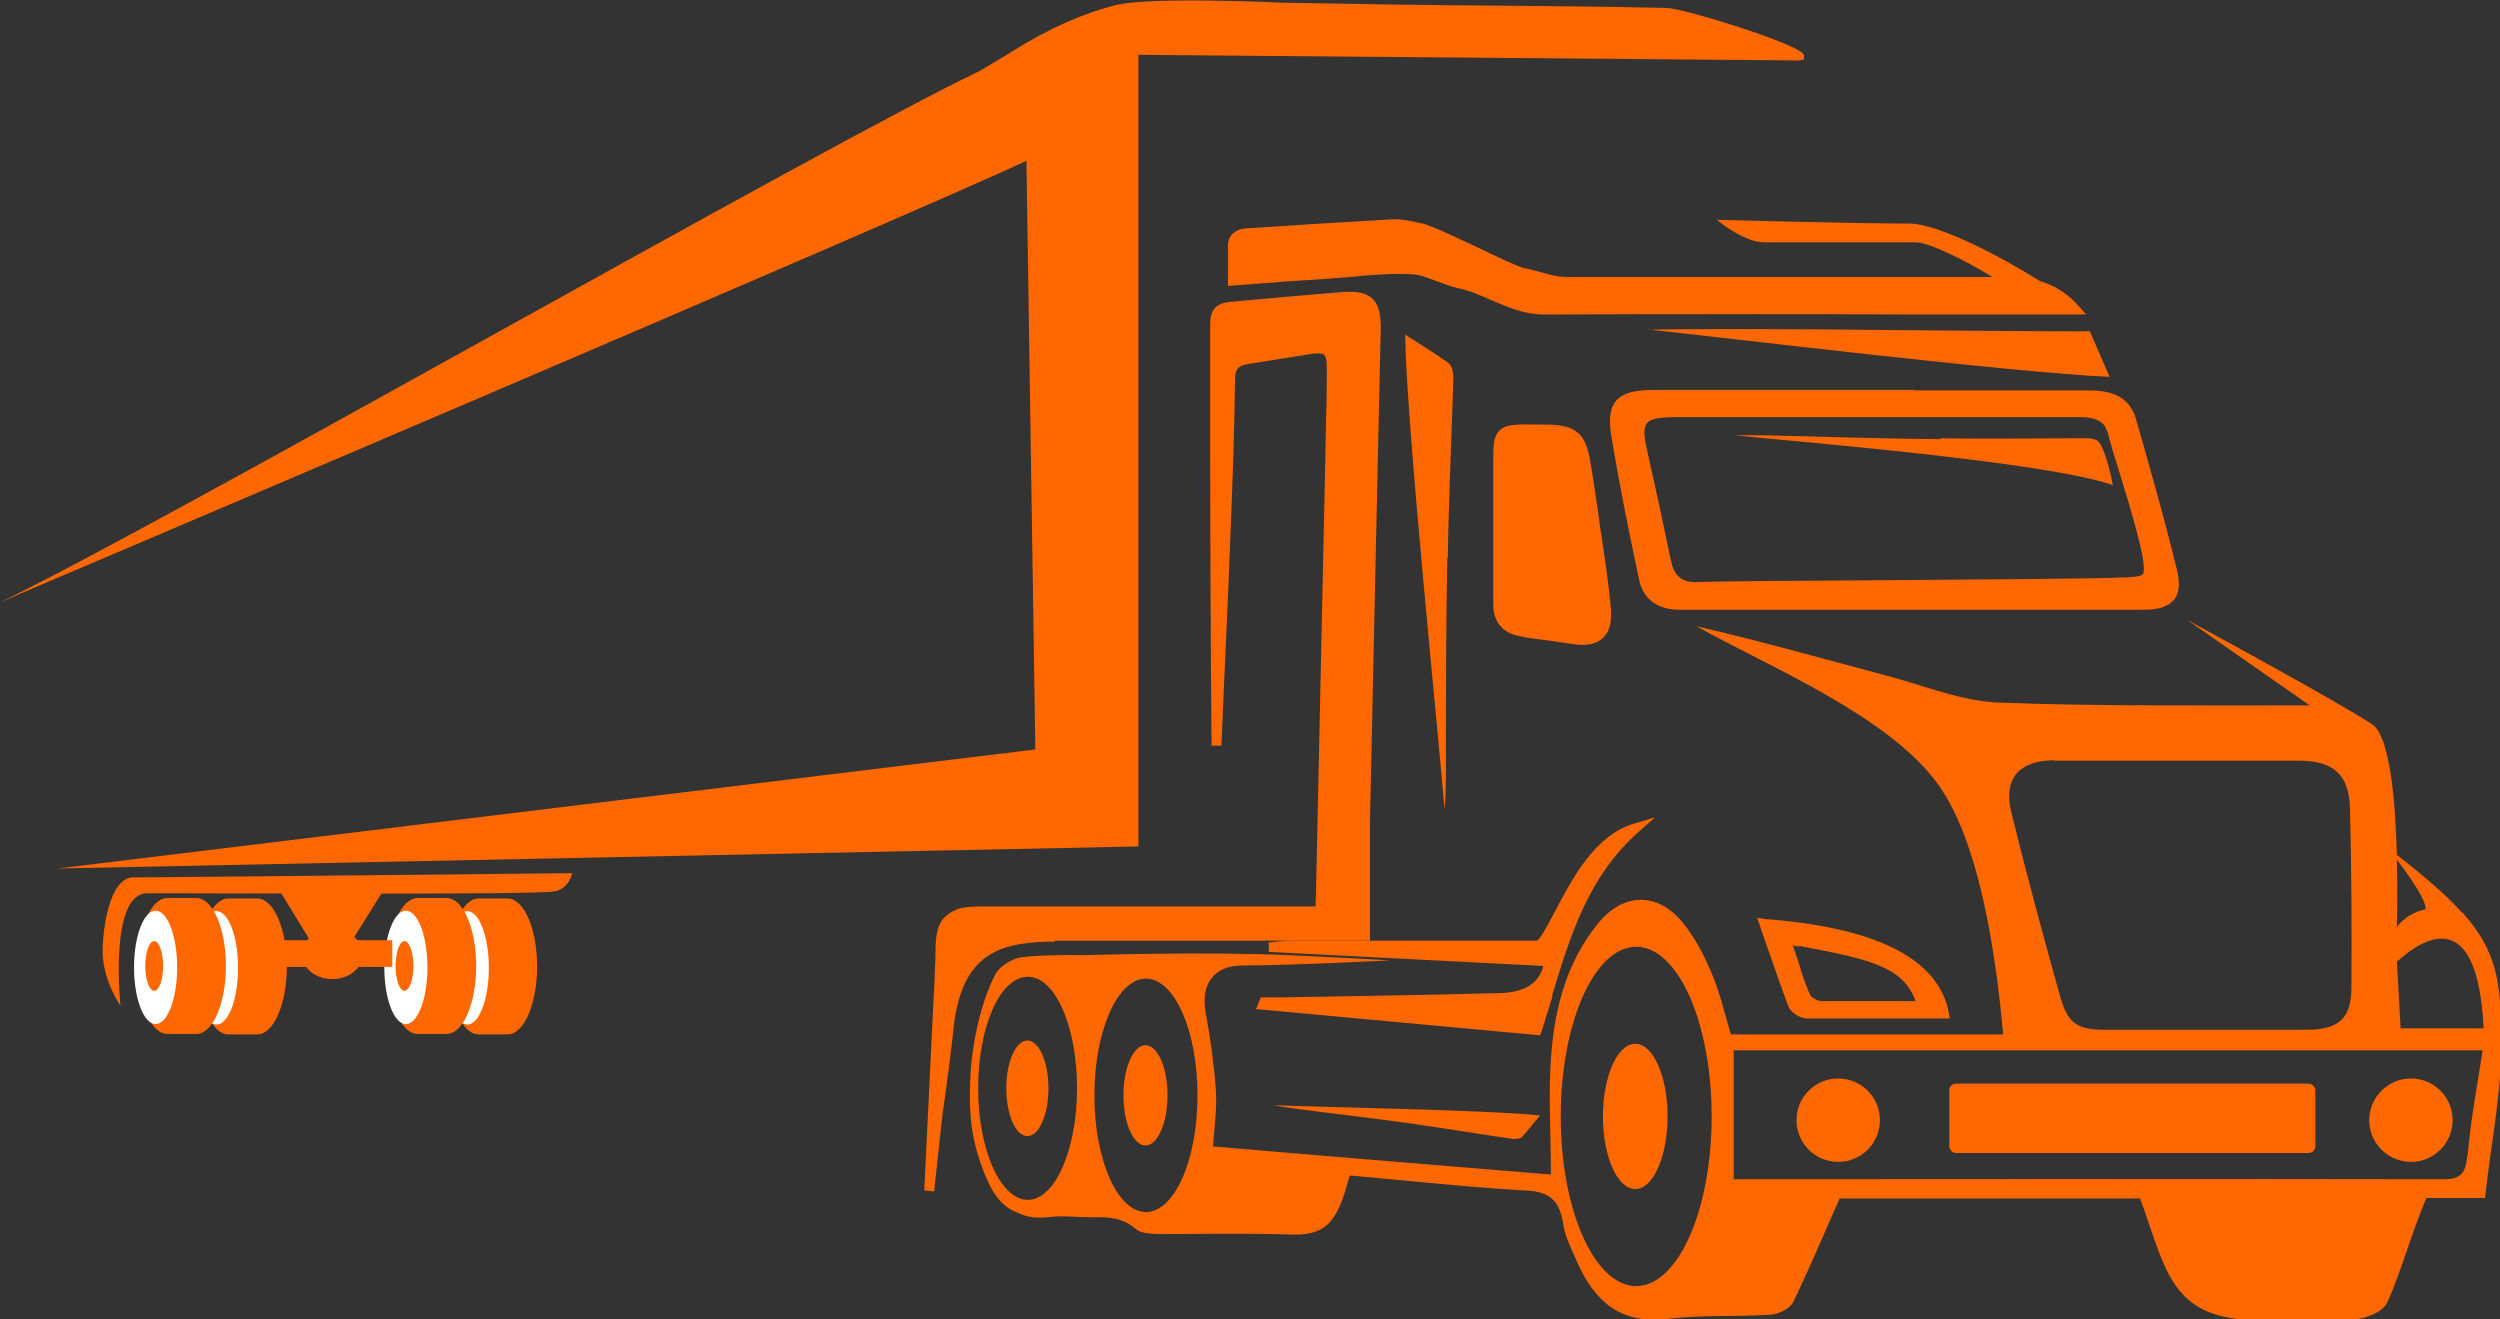
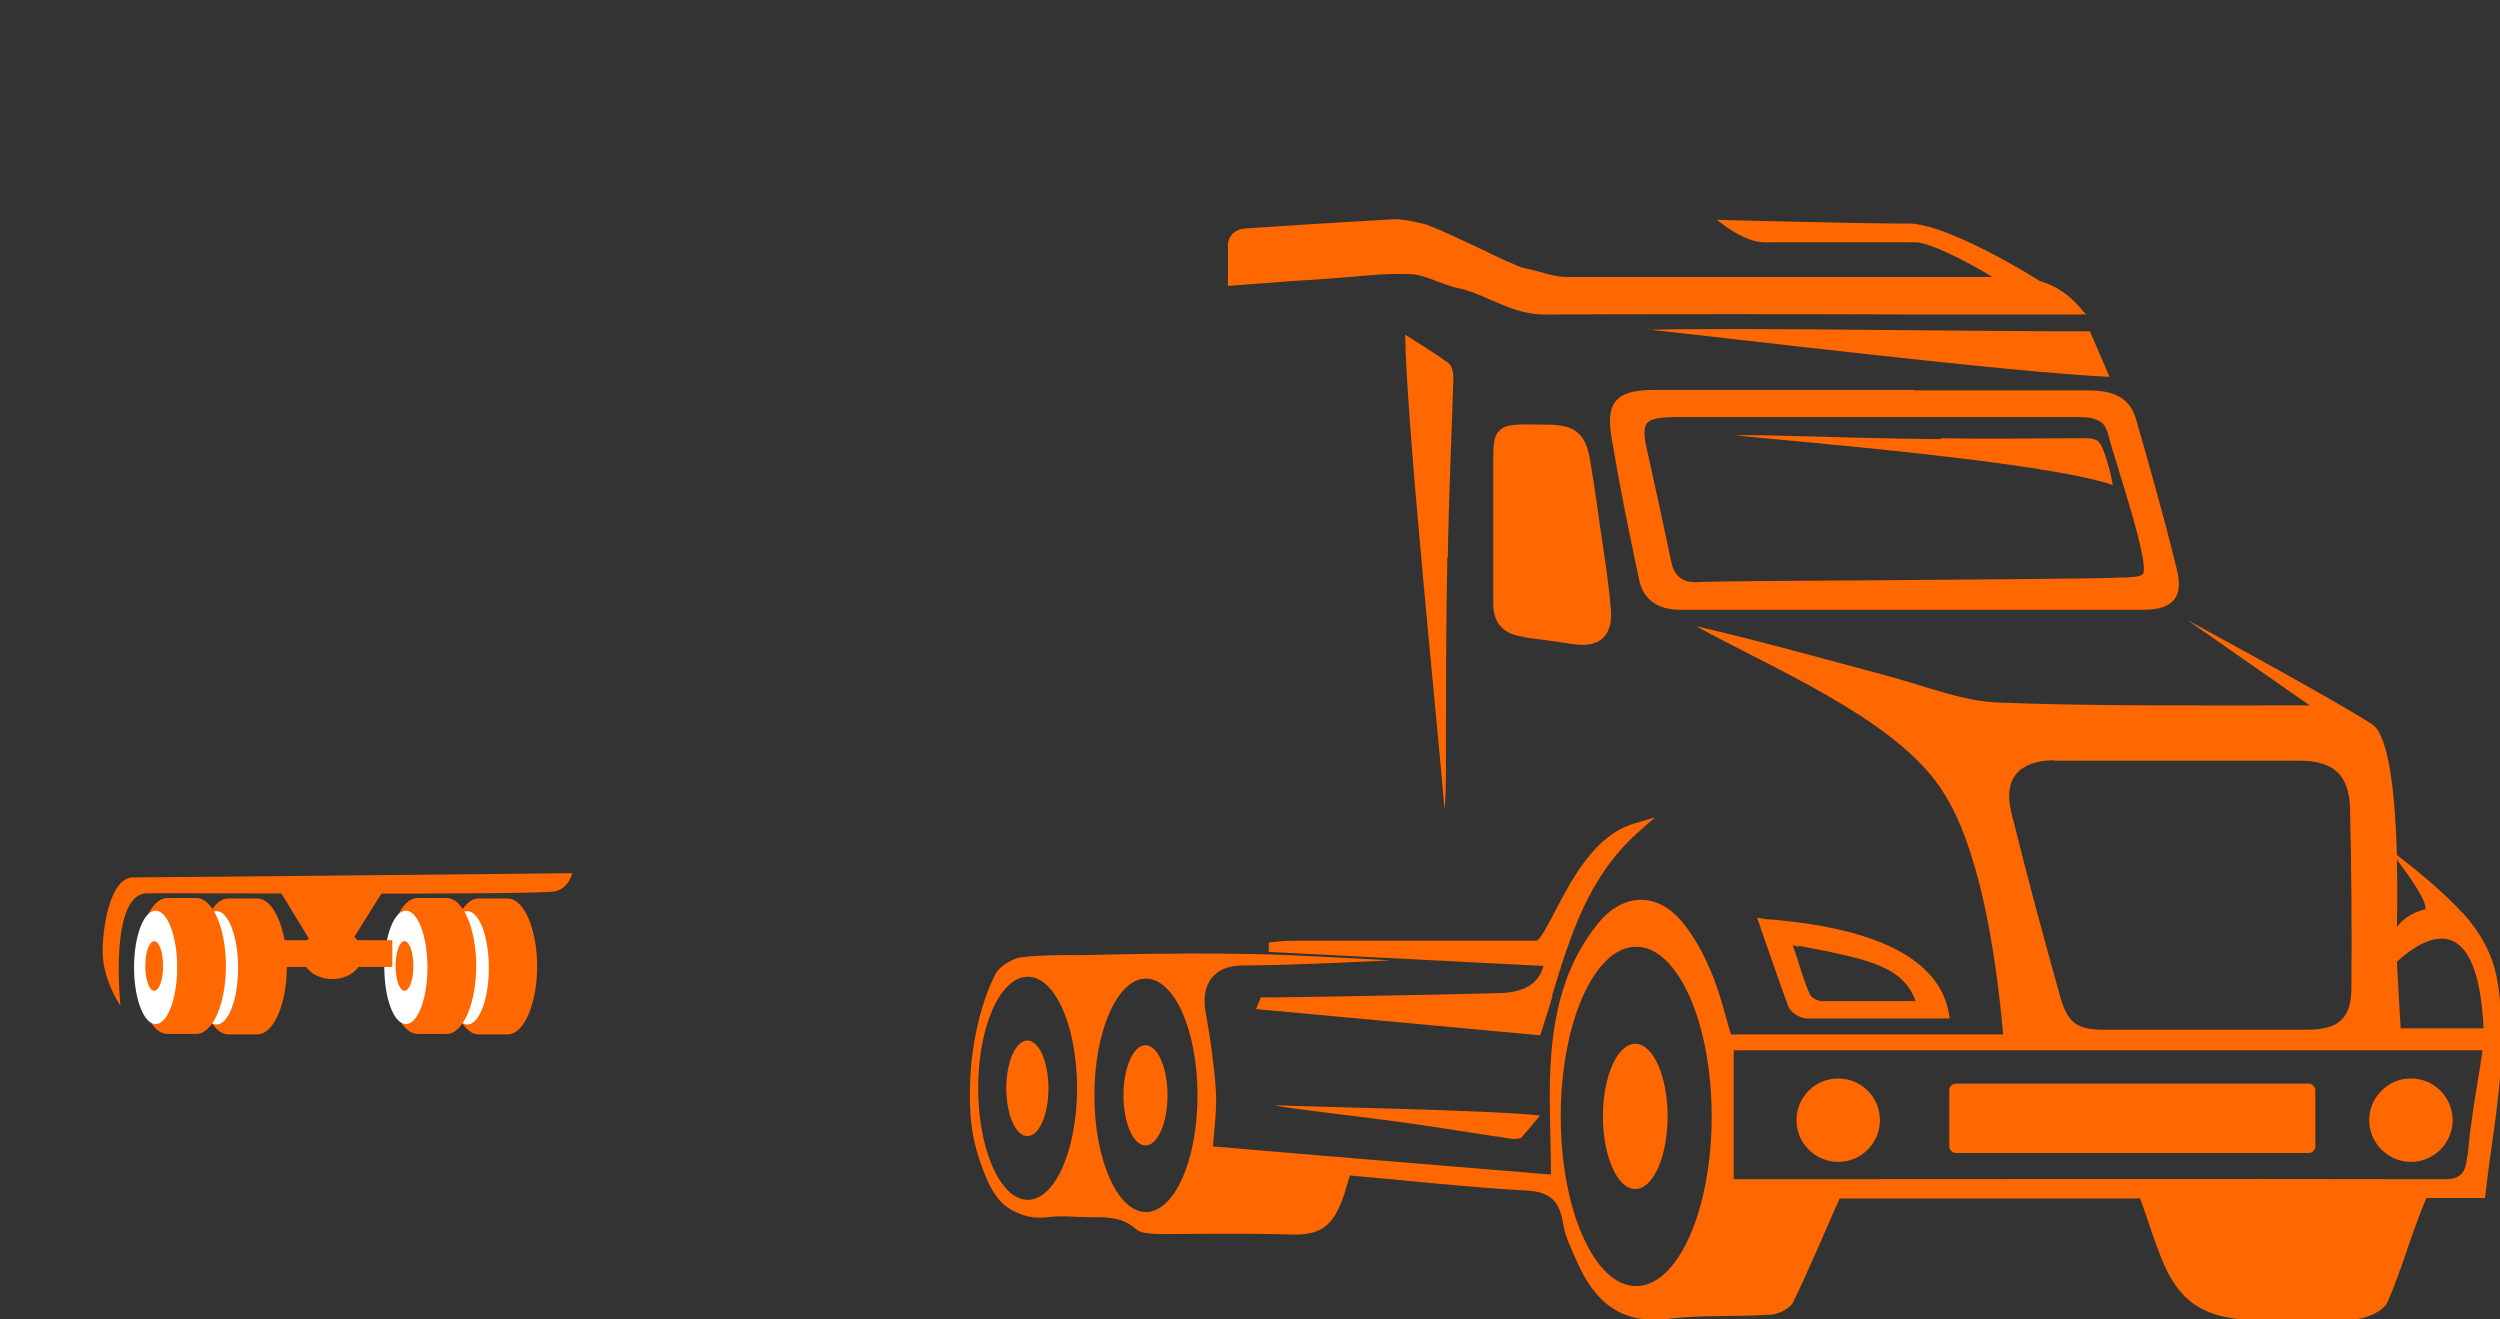
<svg xmlns="http://www.w3.org/2000/svg" id="Capa_2" viewBox="0 0 53.34 28.15">
  <rect x="0" y="0" width="53.34" height="28.15" fill="#333333" stroke="none" />
  <defs>
    <style>.cls-1{fill:#fff;}.cls-2{fill:#ff6700;}</style>
  </defs>
  <g id="Capa_2-2">
    <g>
      <g>
        <path class="cls-2" d="M52.52,19.46c-.4-.45-1.06-.97-1.38-1.22-.03-1.14-.15-2.53-.52-2.78-.68-.46-3.95-2.23-3.95-2.23l2.61,1.82c-1.99,0-4.65,.02-6.63-.06-.8-.03-1.59-.36-2.38-.57-1.35-.36-2.7-.74-4.08-1.06,1.56,.87,4.13,1.92,5.17,3.39,.3,.43,1.04,1.59,1.38,5.32h-5.81c-.13-.44-.24-.91-.42-1.33-.16-.38-.36-.76-.62-1.07-.54-.65-1.27-.62-1.8,.04-.65,.8-.91,1.76-.99,2.76-.07,.83-.01,1.67-.01,2.59-2.4-.2-4.78-.39-7.21-.6,.03-.42,.09-.82,.06-1.22-.04-.56-.12-1.11-.22-1.66-.1-.58,.18-.97,.76-.98,1.05,0,3.19-.11,3.19-.11,0,0-1.45-.08-2.16-.11-1.75-.08-4.43,0-4.43,0-.23-.01-1.23,0-1.4,.07-.18,.07-.37,.19-.45,.35-.46,.91-.52,2.06-.52,2.06-.03,.59-.05,1.21,.21,1.95,.14,.39,.31,.85,.73,1.04,.18,.08,.36,.16,.71,.12,.28-.04,.58,0,.86,0,.36,0,.71-.02,1.01,.25,.11,.1,.32,.1,.49,.11,.94,0,1.87-.02,2.81,.01,.71,.03,.94-.24,1.15-.86,.04-.12,.07-.24,.12-.4,1.26,.11,2.5,.25,3.74,.32,.51,.02,.73,.2,.81,.7,.04,.29,.19,.57,.31,.85,.37,.82,.92,1.31,1.92,1.19,.73-.09,1.47-.04,2.2-.09,.17-.01,.41-.13,.48-.27,.34-.7,.64-1.42,.99-2.21h6.41c.18,.48,.32,.98,.53,1.45,.37,.82,.92,1.12,1.93,1.15,1.1,.03,1.24,0,1.93,0,.3,0,.77-.13,.89-.39,.31-.7,.49-1.42,.83-2.22h1.25c.13-1.2,.38-2.37,.35-3.53-.03-1.07-.08-1.71-.82-2.55Zm-30.59,6.14c-.58,0-1.06-1.06-1.06-2.38s.47-2.38,1.06-2.38,1.05,1.07,1.05,2.38-.47,2.38-1.05,2.38Zm2.52,.26c-.61,0-1.1-1.12-1.1-2.49s.49-2.49,1.1-2.49,1.1,1.11,1.1,2.49-.49,2.49-1.1,2.49Zm10.46,1.58c-.89,0-1.61-1.62-1.61-3.62s.72-3.62,1.61-3.62,1.61,1.62,1.61,3.62-.72,3.62-1.61,3.62Zm16.23-9.1c.25,.33,.64,.88,.61,1.06-.1,.02-.25,.07-.41,.18-.09,.07-.16,.14-.2,.2,0,0,.02-.64,0-1.44Zm-7.32-2.11c.89,0,1.78,0,2.68,0s1.7,0,2.55,0c.73,0,1.07,.29,1.09,1.02,.03,1.26,.04,2.53,.03,3.8,0,.69-.27,.92-.96,.92-1.44,0-2.88,0-4.32,0-.54,0-.76-.12-.92-.66-.37-1.32-.73-2.65-1.06-3.99-.17-.71,.17-1.09,.91-1.1Zm8.82,8.43c-.03,.44-.2,.51-.58,.5-4.88-.01-9.76,0-14.64,0h-.43v-2.75h15.98c-.12,.78-.26,1.51-.32,2.25Zm-1.42-2.72l-.08-1.42c.69-.63,1.73-1.08,1.85,1.42h-1.77Z" />
        <path class="cls-2" d="M40.86,8.32h-2.65c-.98,0-1.95,0-2.93,0-.42,0-.66,.07-.8,.23-.13,.16-.16,.38-.1,.76,.16,.97,.35,1.92,.59,3.05,.09,.43,.39,.65,.88,.65h.01c1.21,0,2.44,0,3.62,0h1.34s.1,0,.1,0h1.26c1.18,0,2.37,0,3.55,0,.34,0,.54-.07,.66-.22,.11-.14,.13-.35,.05-.66-.28-1.15-.6-2.26-.87-3.2-.16-.54-.63-.6-1.03-.6-1.24,0-2.47,0-3.71,0Zm4.1,.87c.05,.21,.15,.54,.27,.92,.21,.69,.61,1.97,.49,2.14-.06,.06-.24,.06-.35,.07-.03,0-.06,0-.08,0-.53,.03-3,.04-5.18,.06-1.79,.01-3.47,.02-3.9,.04-.31,.01-.48-.12-.55-.42-.17-.82-.35-1.64-.53-2.45-.06-.27-.06-.43,.01-.52,.07-.09,.23-.12,.52-.13,.52,0,1.97,0,3.57,0,1.36,0,2.81,0,3.86,0h1.32s0,0,0,0c.14,0,.48,.03,.54,.29Z" />
-         <path class="cls-2" d="M22.49,20.07h6.74v-.1c0-.27,0-.54,0-.8,0-.57,0-1.1,0-1.65,.04-2.01,.09-4.02,.13-6.03,.03-1.5,.07-3,.1-4.5,0-.31-.05-.5-.18-.62-.13-.12-.32-.16-.63-.14-.4,.03-.79,.07-1.18,.1-.41,.04-.81,.07-1.22,.11-.38,.03-.43,.26-.43,.49v2.32c0,2.18,.01,4.44,.03,6.66h.21s.06-1.4,.06-1.4c.05-1.09,.1-2.18,.14-3.27,.04-1.06,.08-2.1,.09-3.15,0-.24,.1-.3,.32-.33,.4-.06,.8-.13,1.19-.19,.17-.03,.34-.05,.39,0,.06,.05,.06,.22,.06,.39,0,.37-.01,.75-.02,1.11,0,.19-.01,.38-.01,.57l-.2,9.32c0,.09,0,.18-.01,.29v.09s-2.09,0-2.09,0c-1.64,0-3.32,0-4.99,0-.1,0-.45,0-.59,.07-.29,.13-.44,.3-.44,.87,0,.22-.03,.9-.09,2.03-.04,.81-.09,1.85-.15,3.09l.21,.02,.18-1.65c.1-.69,.18-1.31,.24-1.87,.01-.1,.03-.29,.1-.54,.29-1.06,1-1.27,2.07-1.27Z" />
        <path class="cls-2" d="M33.11,21.26c.4-1.32,.78-2.56,1.85-3.51l.35-.31-.44,.13c-.85,.25-1.33,1.19-1.69,1.87-.13,.25-.32,.62-.4,.63-1.2,0-2.41,0-3.61,0h-1.31c-.26,0-.52,0-.79,.04v.2s5.86,.3,5.86,.3c-.1,.38-.41,.57-.96,.58-1.15,.03-2.29,.05-3.44,.07l-1.26,.02c-.07,0-.14,0-.21,0h-.16s-.1,.25-.1,.25l6.06,.56,.03-.08c.08-.25,.16-.51,.24-.77Z" />
        <path class="cls-2" d="M32.53,13.6c.34,.04,.68,.09,1.02,.14,.07,.01,.14,.02,.2,.02,.2,0,.35-.05,.45-.15,.14-.13,.19-.33,.17-.61-.04-.5-.12-1.01-.19-1.5-.03-.18-.06-.37-.08-.55-.05-.37-.11-.74-.17-1.11-.09-.58-.31-.77-.89-.78h-.11c-.55-.01-.8-.02-.94,.13-.14,.14-.13,.35-.13,.77,0,.09,0,.19,0,.3,0,.23,0,.46,0,.69v.19h0v.59c0,.38,0,.77,0,1.15,0,.42,.22,.66,.67,.71Z" />
        <path class="cls-2" d="M38.55,21.73c.55,0,1.11,0,1.66,0,.21,0,.42,0,.63,0h.76s-.02-.12-.02-.12c-.21-1.12-1.47-1.79-3.77-1.99-.07,0-.12-.01-.15-.01l-.17-.03,.21,.61c.16,.45,.3,.87,.46,1.29,.05,.13,.25,.24,.37,.25Zm-.17-1.55c1.41,.27,2.23,.42,2.49,1.18h-.41c-.55,0-1.07,0-1.59,0-.09,0-.22-.08-.24-.12-.1-.2-.19-.48-.27-.75-.04-.11-.07-.22-.11-.32l.14,.03Z" />
        <path class="cls-2" d="M36.62,4.68s.57,.49,1.02,.49h3.23c.29,0,1.07,.39,1.64,.74h-.14c-2.93,0-5.95,0-8.93,0-.19,0-.39-.05-.59-.11-.11-.03-.22-.06-.33-.08-.11-.02-.58-.24-.99-.44-.64-.3-1.07-.5-1.22-.52h0s-.09-.02-.14-.03c-.15-.03-.31-.06-.47-.05-.56,.03-1.12,.07-1.68,.1-.46,.03-.92,.06-1.38,.09-.1,0-.23,.02-.32,.1-.09,.07-.13,.18-.12,.34,0,.14,0,.28,0,.44,0,.08,0,.16,0,.24v.11l.66-.05c.49-.04,.95-.07,1.42-.1,.17-.01,.35-.03,.52-.04,.42-.04,.86-.08,1.28-.06,.2,0,.39,.08,.6,.16,.14,.05,.29,.11,.44,.14,.24,.05,.46,.15,.69,.25,.35,.15,.71,.31,1.13,.31h0c2.68-.01,5.4-.01,8.04,0h3.53s-.15-.17-.15-.17c-.24-.27-.51-.45-.83-.54-.83-.52-2.17-1.23-2.79-1.23-1.12,0-4.12-.08-4.12-.08Z" />
        <path class="cls-2" d="M35.16,7.03c1.43,.15,7.86,.93,9.85,1.01l-.42-.97c-1.28,0-3.19-.02-4.47-.03-1.49-.02-4.66-.03-4.96,0Z" />
        <path class="cls-2" d="M41.41,9.37c-1.22-.01-2.44-.05-3.66-.08-.24,0-.48-.01-.73,0,1.17,.12,6.63,.56,8.06,1.06,0,0-.12-.67-.29-.91-.04-.06-.16-.09-.25-.09-1.05,0-2.09,.02-3.14,0Z" />
        <path class="cls-2" d="M30.89,11.9c.02-1.28,.08-2.56,.12-3.84,0-.1-.03-.26-.1-.31-.29-.21-.6-.4-.93-.61,.03,1.99,.73,8.69,.84,10.13,.03-.3,.03-.59,.03-.89,0-1.49,0-2.99,.03-4.48Z" />
        <path class="cls-2" d="M27.68,23.66c.83,.11,1.65,.2,2.48,.32,.71,.1,1.41,.22,2.12,.32,.06,0,.14,0,.18-.03,.14-.15,.26-.31,.4-.47-1.1-.12-4.86-.18-5.66-.22,.16,.04,.33,.06,.49,.08Z" />
        <ellipse class="cls-2" cx="24.44" cy="23.37" rx=".47" ry="1.07" />
        <path class="cls-2" d="M21.92,22.2c-.25,0-.45,.46-.45,1.02s.2,1.02,.45,1.02,.45-.46,.45-1.02-.2-1.02-.45-1.02Z" />
        <ellipse class="cls-2" cx="34.89" cy="23.82" rx=".69" ry="1.55" />
        <circle class="cls-2" cx="39.22" cy="23.9" r=".89" />
        <path class="cls-2" d="M51.44,24.79c.49,0,.89-.4,.89-.89s-.4-.89-.89-.89-.89,.4-.89,.89,.4,.89,.89,.89Z" />
        <rect class="cls-2" x="41.59" y="23.12" width="7.81" height="1.48" rx=".14" ry=".14" />
      </g>
-       <path class="cls-2" d="M38.51,1.26l-.11,.03h-.02l-14.09-.12V18.06l-23.06,.47,20.86-2.54-.19-12.56C19.49,4.57,0,12.85,0,12.85,3.41,11.22,17.5,3.14,20.91,1.51c.25-.15,.49-.29,.73-.44,.74-.46,1.45-.78,2.16-.96,.6-.15,2.53-.1,3.63-.05h.08c1.6,.03,2.98,.05,4.43,.06,1.16,.01,2.33,.02,3.63,.05,.31,0,2.88,.78,2.92,1.01v.09Z" />
      <g>
        <path class="cls-2" d="M5.49,19.17s0,0-.01,0c0,0,0,0-.01,0s0,0-.01,0c0,0,0,0-.01,0s0,0-.01,0c0,0,0,0-.01,0s0,0-.01,0c0,0,0,0-.01,0s0,0-.01,0c0,0,0,0-.01,0s0,0-.01,0c0,0,0,0-.01,0s0,0-.01,0c0,0,0,0-.01,0s0,0-.01,0c0,0,0,0-.01,0s0,0-.01,0c0,0,0,0-.01,0s0,0-.01,0c0,0,0,0-.01,0s0,0-.01,0c0,0,0,0-.01,0s0,0-.01,0c0,0,0,0-.01,0s0,0-.01,0c0,0,0,0-.01,0s0,0-.01,0c0,0,0,0-.01,0s0,0-.01,0c0,0,0,0-.01,0s0,0-.01,0c0,0,0,0-.01,0s0,0-.01,0c0,0,0,0-.01,0s0,0-.01,0c0,0,0,0-.01,0s0,0-.01,0c0,0,0,0-.01,0s0,0-.01,0c0,0,0,0-.01,0s0,0-.01,0c0,0,0,0-.01,0s0,0-.01,0c0,0,0,0-.01,0s0,0-.01,0c0,0,0,0-.01,0s0,0-.01,0c0,0,0,0-.01,0s0,0-.01,0c0,0,0,0-.01,0s0,0-.01,0c0,0,0,0-.01,0s0,0-.01,0c0,0,0,0-.01,0s0,0-.01,0c0,0,0,0-.01,0s0,0-.01,0c0,0,0,0-.01,0s0,0-.01,0c0,0,0,0-.01,0s0,0-.01,0c0,0,0,0-.01,0-.35,0-.63,.65-.63,1.45s.28,1.45,.63,1.45c0,0,0,0,.01,0,0,0,0,0,.01,0s0,0,.01,0c0,0,0,0,.01,0s0,0,.01,0c0,0,0,0,.01,0s0,0,.01,0c0,0,0,0,.01,0s0,0,.01,0c0,0,0,0,.01,0s0,0,.01,0c0,0,0,0,.01,0s0,0,.01,0c0,0,0,0,.01,0s0,0,.01,0c0,0,0,0,.01,0s0,0,.01,0c0,0,0,0,.01,0s0,0,.01,0c0,0,0,0,.01,0s0,0,.01,0c0,0,0,0,.01,0s0,0,.01,0c0,0,0,0,.01,0s0,0,.01,0c0,0,0,0,.01,0s0,0,.01,0c0,0,0,0,.01,0s0,0,.01,0c0,0,0,0,.01,0s0,0,.01,0c0,0,0,0,.01,0s0,0,.01,0c0,0,0,0,.01,0s0,0,.01,0c0,0,0,0,.01,0s0,0,.01,0c0,0,0,0,.01,0s0,0,.01,0c0,0,0,0,.01,0s0,0,.01,0c0,0,0,0,.01,0s0,0,.01,0c0,0,0,0,.01,0s0,0,.01,0c0,0,0,0,.01,0s0,0,.01,0c0,0,0,0,.01,0s0,0,.01,0c0,0,0,0,.01,0s0,0,.01,0c0,0,0,0,.01,0s0,0,.01,0c0,0,0,0,.01,0s0,0,.01,0c0,0,0,0,.01,0s0,0,.01,0c0,0,0,0,.01,0s0,0,.01,0c0,0,0,0,.01,0s0,0,.01,0c0,0,0,0,.01,0,.35,0,.63-.65,.63-1.45s-.28-1.45-.63-1.45Z" />
        <ellipse class="cls-1" cx="4.62" cy="20.65" rx=".46" ry="1.21" />
        <ellipse class="cls-2" cx="4.59" cy="20.62" rx=".19" ry=".53" />
      </g>
      <g>
        <path class="cls-2" d="M4.19,19.16s0,0-.01,0c0,0,0,0-.01,0s0,0-.01,0c0,0,0,0-.01,0s0,0-.01,0c0,0,0,0-.01,0s0,0-.01,0c0,0,0,0-.01,0s0,0-.01,0c0,0,0,0-.01,0s0,0-.01,0c0,0,0,0-.01,0s0,0-.01,0c0,0,0,0-.01,0s0,0-.01,0c0,0,0,0-.01,0s0,0-.01,0c0,0,0,0-.01,0s0,0-.01,0c0,0,0,0-.01,0s0,0-.01,0c0,0,0,0-.01,0s0,0-.01,0c0,0,0,0-.01,0s0,0-.01,0c0,0,0,0-.01,0s0,0-.01,0c0,0,0,0-.01,0s0,0-.01,0c0,0,0,0-.01,0s0,0-.01,0c0,0,0,0-.01,0s0,0-.01,0c0,0,0,0-.01,0s0,0-.01,0c0,0,0,0-.01,0s0,0-.01,0c0,0,0,0-.01,0s0,0-.01,0c0,0,0,0-.01,0s0,0-.01,0c0,0,0,0-.01,0s0,0-.01,0c0,0,0,0-.01,0s0,0-.01,0c0,0,0,0-.01,0s0,0-.01,0c0,0,0,0-.01,0s0,0-.01,0c0,0,0,0-.01,0s0,0-.01,0c0,0,0,0-.01,0s0,0-.01,0c0,0,0,0-.01,0s0,0-.01,0c0,0,0,0-.01,0s0,0-.01,0c0,0,0,0-.01,0s0,0-.01,0c0,0,0,0-.01,0s0,0-.01,0c0,0,0,0-.01,0-.35,0-.63,.65-.63,1.45s.28,1.45,.63,1.45c0,0,0,0,.01,0,0,0,0,0,.01,0s0,0,.01,0c0,0,0,0,.01,0s0,0,.01,0c0,0,0,0,.01,0s0,0,.01,0c0,0,0,0,.01,0s0,0,.01,0c0,0,0,0,.01,0s0,0,.01,0c0,0,0,0,.01,0s0,0,.01,0c0,0,0,0,.01,0s0,0,.01,0c0,0,0,0,.01,0s0,0,.01,0c0,0,0,0,.01,0s0,0,.01,0c0,0,0,0,.01,0s0,0,.01,0c0,0,0,0,.01,0s0,0,.01,0c0,0,0,0,.01,0s0,0,.01,0c0,0,0,0,.01,0s0,0,.01,0c0,0,0,0,.01,0s0,0,.01,0c0,0,0,0,.01,0s0,0,.01,0c0,0,0,0,.01,0s0,0,.01,0c0,0,0,0,.01,0s0,0,.01,0c0,0,0,0,.01,0s0,0,.01,0c0,0,0,0,.01,0s0,0,.01,0c0,0,0,0,.01,0s0,0,.01,0c0,0,0,0,.01,0s0,0,.01,0c0,0,0,0,.01,0s0,0,.01,0c0,0,0,0,.01,0s0,0,.01,0c0,0,0,0,.01,0s0,0,.01,0c0,0,0,0,.01,0s0,0,.01,0c0,0,0,0,.01,0s0,0,.01,0c0,0,0,0,.01,0s0,0,.01,0c0,0,0,0,.01,0s0,0,.01,0c0,0,0,0,.01,0s0,0,.01,0c0,0,0,0,.01,0s0,0,.01,0c0,0,0,0,.01,0,.35,0,.63-.65,.63-1.45s-.28-1.45-.63-1.45Z" />
        <ellipse class="cls-1" cx="3.32" cy="20.64" rx=".46" ry="1.21" />
        <ellipse class="cls-2" cx="3.29" cy="20.61" rx=".19" ry=".53" />
      </g>
      <g>
        <path class="cls-2" d="M10.83,19.17s0,0-.01,0c0,0,0,0-.01,0s0,0-.01,0c0,0,0,0-.01,0s0,0-.01,0c0,0,0,0-.01,0s0,0-.01,0c0,0,0,0-.01,0s0,0-.01,0c0,0,0,0-.01,0s0,0-.01,0c0,0,0,0-.01,0s0,0-.01,0c0,0,0,0-.01,0s0,0-.01,0c0,0,0,0-.01,0s0,0-.01,0c0,0,0,0-.01,0s0,0-.01,0c0,0,0,0-.01,0s0,0-.01,0c0,0,0,0-.01,0s0,0-.01,0c0,0,0,0-.01,0s0,0-.01,0c0,0,0,0-.01,0s0,0-.01,0c0,0,0,0-.01,0s0,0-.01,0c0,0,0,0-.01,0s0,0-.01,0c0,0,0,0-.01,0s0,0-.01,0c0,0,0,0-.01,0s0,0-.01,0c0,0,0,0-.01,0s0,0-.01,0c0,0,0,0-.01,0s0,0-.01,0c0,0,0,0-.01,0s0,0-.01,0c0,0,0,0-.01,0s0,0-.01,0c0,0,0,0-.01,0s0,0-.01,0c0,0,0,0-.01,0s0,0-.01,0c0,0,0,0-.01,0s0,0-.01,0c0,0,0,0-.01,0s0,0-.01,0c0,0,0,0-.01,0s0,0-.01,0c0,0,0,0-.01,0s0,0-.01,0c0,0,0,0-.01,0s0,0-.01,0c0,0,0,0-.01,0s0,0-.01,0c0,0,0,0-.01,0s0,0-.01,0c0,0,0,0-.01,0-.35,0-.63,.65-.63,1.45s.28,1.45,.63,1.45c0,0,0,0,.01,0,0,0,0,0,.01,0s0,0,.01,0c0,0,0,0,.01,0s0,0,.01,0c0,0,0,0,.01,0s0,0,.01,0c0,0,0,0,.01,0s0,0,.01,0c0,0,0,0,.01,0s0,0,.01,0c0,0,0,0,.01,0s0,0,.01,0c0,0,0,0,.01,0s0,0,.01,0c0,0,0,0,.01,0s0,0,.01,0c0,0,0,0,.01,0s0,0,.01,0c0,0,0,0,.01,0s0,0,.01,0c0,0,0,0,.01,0s0,0,.01,0c0,0,0,0,.01,0s0,0,.01,0c0,0,0,0,.01,0s0,0,.01,0c0,0,0,0,.01,0s0,0,.01,0c0,0,0,0,.01,0s0,0,.01,0c0,0,0,0,.01,0s0,0,.01,0c0,0,0,0,.01,0s0,0,.01,0c0,0,0,0,.01,0s0,0,.01,0c0,0,0,0,.01,0s0,0,.01,0c0,0,0,0,.01,0s0,0,.01,0c0,0,0,0,.01,0s0,0,.01,0c0,0,0,0,.01,0s0,0,.01,0c0,0,0,0,.01,0s0,0,.01,0c0,0,0,0,.01,0s0,0,.01,0c0,0,0,0,.01,0s0,0,.01,0c0,0,0,0,.01,0s0,0,.01,0c0,0,0,0,.01,0s0,0,.01,0c0,0,0,0,.01,0s0,0,.01,0c0,0,0,0,.01,0s0,0,.01,0c0,0,0,0,.01,0s0,0,.01,0c0,0,0,0,.01,0,.35,0,.63-.65,.63-1.45s-.28-1.45-.63-1.45Z" />
        <ellipse class="cls-1" cx="9.97" cy="20.65" rx=".46" ry="1.21" />
-         <ellipse class="cls-2" cx="9.94" cy="20.62" rx=".19" ry=".53" />
      </g>
      <g>
        <path class="cls-2" d="M9.53,19.16s0,0-.01,0c0,0,0,0-.01,0s0,0-.01,0c0,0,0,0-.01,0s0,0-.01,0c0,0,0,0-.01,0s0,0-.01,0c0,0,0,0-.01,0s0,0-.01,0c0,0,0,0-.01,0s0,0-.01,0c0,0,0,0-.01,0s0,0-.01,0c0,0,0,0-.01,0s0,0-.01,0c0,0,0,0-.01,0s0,0-.01,0c0,0,0,0-.01,0s0,0-.01,0c0,0,0,0-.01,0s0,0-.01,0c0,0,0,0-.01,0s0,0-.01,0c0,0,0,0-.01,0s0,0-.01,0c0,0,0,0-.01,0s0,0-.01,0c0,0,0,0-.01,0s0,0-.01,0c0,0,0,0-.01,0s0,0-.01,0c0,0,0,0-.01,0s0,0-.01,0c0,0,0,0-.01,0s0,0-.01,0c0,0,0,0-.01,0s0,0-.01,0c0,0,0,0-.01,0s0,0-.01,0c0,0,0,0-.01,0s0,0-.01,0c0,0,0,0-.01,0s0,0-.01,0c0,0,0,0-.01,0s0,0-.01,0c0,0,0,0-.01,0s0,0-.01,0c0,0,0,0-.01,0s0,0-.01,0c0,0,0,0-.01,0s0,0-.01,0c0,0,0,0-.01,0s0,0-.01,0c0,0,0,0-.01,0s0,0-.01,0c0,0,0,0-.01,0s0,0-.01,0c0,0,0,0-.01,0s0,0-.01,0c0,0,0,0-.01,0s0,0-.01,0c0,0,0,0-.01,0-.35,0-.63,.65-.63,1.45s.28,1.45,.63,1.45c0,0,0,0,.01,0,0,0,0,0,.01,0s0,0,.01,0c0,0,0,0,.01,0s0,0,.01,0c0,0,0,0,.01,0s0,0,.01,0c0,0,0,0,.01,0s0,0,.01,0c0,0,0,0,.01,0s0,0,.01,0c0,0,0,0,.01,0s0,0,.01,0c0,0,0,0,.01,0s0,0,.01,0c0,0,0,0,.01,0s0,0,.01,0c0,0,0,0,.01,0s0,0,.01,0c0,0,0,0,.01,0s0,0,.01,0c0,0,0,0,.01,0s0,0,.01,0c0,0,0,0,.01,0s0,0,.01,0c0,0,0,0,.01,0s0,0,.01,0c0,0,0,0,.01,0s0,0,.01,0c0,0,0,0,.01,0s0,0,.01,0c0,0,0,0,.01,0s0,0,.01,0c0,0,0,0,.01,0s0,0,.01,0c0,0,0,0,.01,0s0,0,.01,0c0,0,0,0,.01,0s0,0,.01,0c0,0,0,0,.01,0s0,0,.01,0c0,0,0,0,.01,0s0,0,.01,0c0,0,0,0,.01,0s0,0,.01,0c0,0,0,0,.01,0s0,0,.01,0c0,0,0,0,.01,0s0,0,.01,0c0,0,0,0,.01,0s0,0,.01,0c0,0,0,0,.01,0s0,0,.01,0c0,0,0,0,.01,0s0,0,.01,0c0,0,0,0,.01,0s0,0,.01,0c0,0,0,0,.01,0s0,0,.01,0c0,0,0,0,.01,0s0,0,.01,0c0,0,0,0,.01,0,.35,0,.63-.65,.63-1.45s-.28-1.45-.63-1.45Z" />
        <ellipse class="cls-1" cx="8.66" cy="20.64" rx=".46" ry="1.21" />
        <ellipse class="cls-2" cx="8.63" cy="20.61" rx=".19" ry=".53" />
      </g>
      <path class="cls-2" d="M2.84,18.72c-.43,0-.62,.82-.65,1.49s.38,1.25,.38,1.25c0,0-.25-2.38,.56-2.4,.42-.01,8.22,.04,8.69-.04,.32-.05,.39-.39,.39-.39,0,0-8.7,.09-9.37,.09Z" />
      <ellipse class="cls-2" cx="7.09" cy="20.36" rx=".65" ry=".53" />
      <path class="cls-2" d="M5.86,20.06h2.51v.57h-2.67s.11-.62,.16-.57Z" />
      <polygon class="cls-2" points="5.91 18.91 6.74 20.27 7.36 20.31 8.26 18.87 5.91 18.91" />
    </g>
  </g>
</svg>